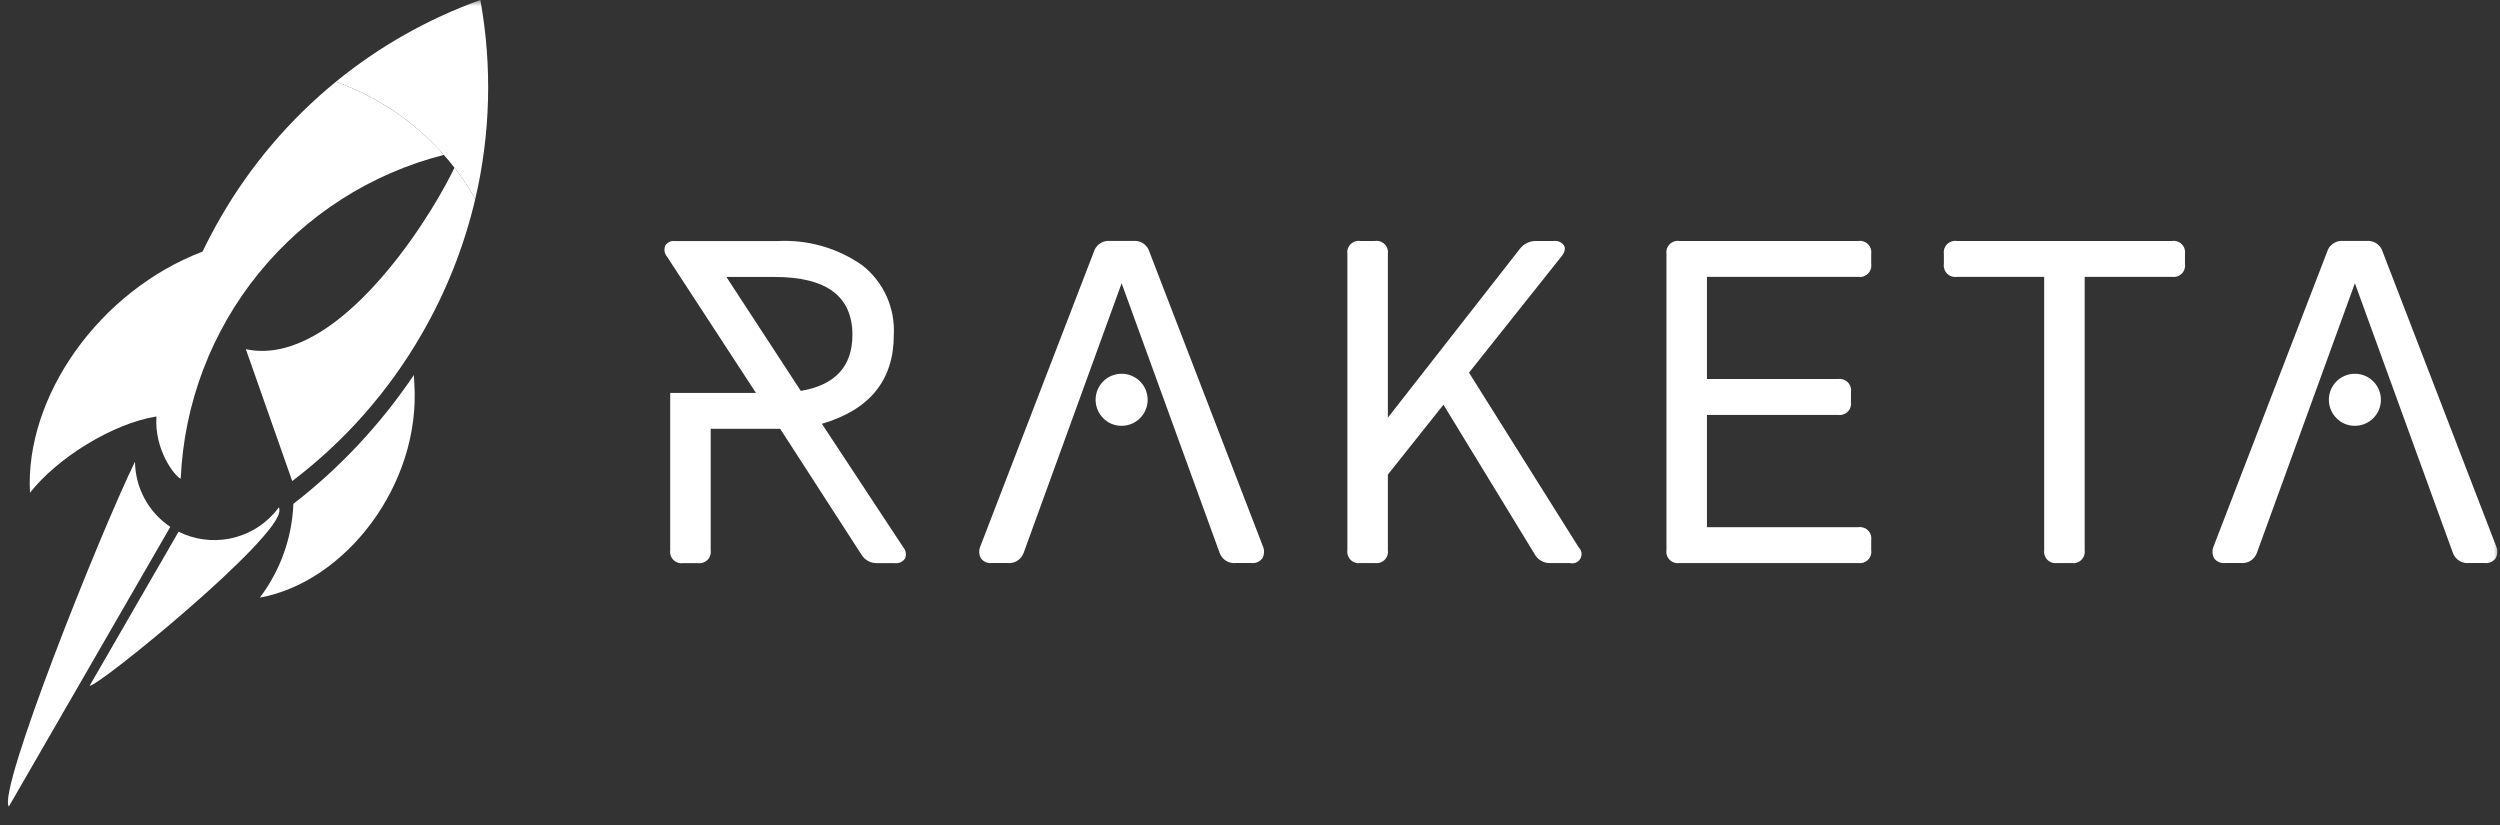
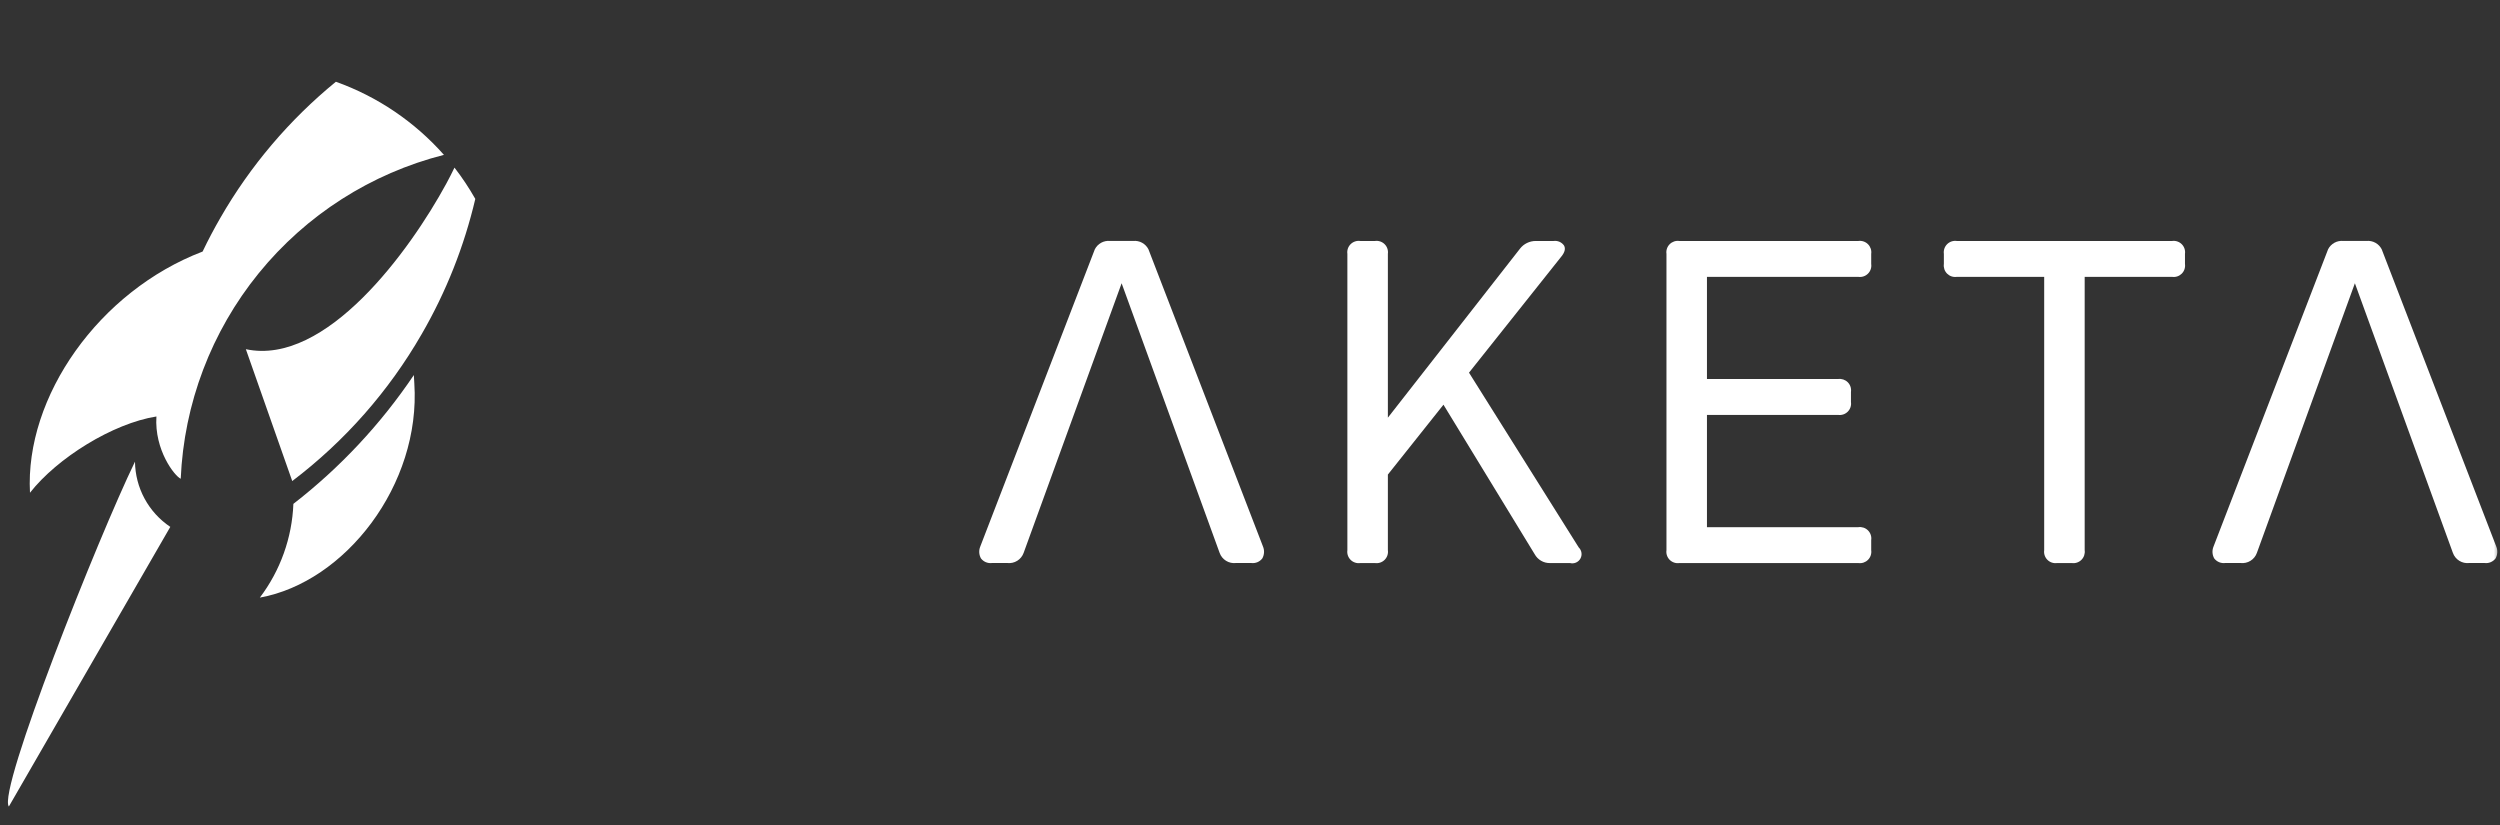
<svg xmlns="http://www.w3.org/2000/svg" width="203" height="67" viewBox="0 0 203 67" fill="none">
  <rect x="0" y="0" width="203" height="67" fill="#333333" stroke="none" />
  <g clip-path="url(#clip0_2_41)">
    <mask id="mask0_2_41" style="mask-type:luminance" maskUnits="userSpaceOnUse" x="0" y="0" width="203" height="67">
      <path d="M203 0H0V66.093H203V0Z" fill="white" />
    </mask>
    <g mask="url(#mask0_2_41)">
      <path fill-rule="evenodd" clip-rule="evenodd" d="M0.719 65.489L13.828 42.783C12.956 42.199 12.239 41.411 11.74 40.489C11.24 39.566 10.973 38.535 10.961 37.485C8.006 43.568 -0.223 64.229 0.719 65.489Z" fill="white" />
-       <path fill-rule="evenodd" clip-rule="evenodd" d="M7.278 55.684L14.5 43.175C15.774 43.809 17.221 44.008 18.619 43.741C20.017 43.474 21.288 42.755 22.239 41.696C22.374 41.542 22.507 41.377 22.628 41.215C22.674 41.154 22.682 41.33 22.687 41.424C22.862 43.626 7.983 55.768 7.278 55.684Z" fill="white" />
      <path fill-rule="evenodd" clip-rule="evenodd" d="M21.099 48.526C22.764 46.327 23.715 43.67 23.823 40.914C27.619 37.97 30.92 34.439 33.604 30.454C33.619 30.682 33.63 30.931 33.643 31.128C34.184 39.362 28.029 47.276 21.099 48.526Z" fill="white" />
-       <path fill-rule="evenodd" clip-rule="evenodd" d="M27.274 6.638C30.779 3.776 34.747 1.531 39.006 0C39.972 5.356 39.832 10.853 38.594 16.152C36.083 11.726 32.066 8.35 27.274 6.638Z" fill="white" />
      <path fill-rule="evenodd" clip-rule="evenodd" d="M2.434 40.011C4.642 37.191 9.161 34.377 12.701 33.818C12.525 36.539 14.178 38.652 14.675 38.876C14.937 32.777 17.158 26.925 21.007 22.188C24.857 17.45 30.13 14.08 36.047 12.575C33.669 9.888 30.652 7.846 27.274 6.638C23.505 9.72 20.328 13.462 17.899 17.681C17.377 18.585 16.894 19.5 16.451 20.427C8.037 23.638 2.015 32.209 2.434 40.011ZM36.904 13.611C36.695 14.046 36.473 14.479 36.24 14.91C33.286 20.348 26.474 29.744 19.963 28.355L23.73 39.062C27.998 35.824 31.575 31.763 34.247 27.119C36.227 23.697 37.691 20.002 38.594 16.152C38.092 15.266 37.527 14.416 36.904 13.611Z" fill="white" />
      <path d="M165.988 22.481H158.89C158.747 22.502 158.602 22.489 158.466 22.443C158.33 22.398 158.206 22.321 158.104 22.22C158.003 22.118 157.926 21.994 157.881 21.858C157.836 21.722 157.822 21.577 157.842 21.434V20.613C157.822 20.471 157.836 20.326 157.881 20.19C157.927 20.054 158.003 19.93 158.105 19.829C158.206 19.727 158.33 19.651 158.466 19.605C158.602 19.56 158.747 19.547 158.89 19.567H176.374C176.516 19.547 176.661 19.56 176.798 19.606C176.933 19.651 177.057 19.727 177.158 19.829C177.26 19.93 177.336 20.054 177.382 20.19C177.427 20.326 177.44 20.471 177.42 20.613V21.434C177.44 21.577 177.427 21.721 177.382 21.858C177.337 21.994 177.26 22.118 177.159 22.22C177.057 22.321 176.934 22.398 176.798 22.443C176.661 22.489 176.516 22.502 176.374 22.481H169.276V44.674C169.296 44.816 169.282 44.961 169.237 45.097C169.191 45.233 169.115 45.357 169.013 45.458C168.912 45.56 168.788 45.636 168.652 45.681C168.516 45.727 168.371 45.74 168.229 45.72H167.034C166.892 45.74 166.747 45.727 166.61 45.681C166.475 45.636 166.351 45.56 166.25 45.458C166.148 45.357 166.072 45.233 166.026 45.097C165.98 44.961 165.968 44.816 165.988 44.674V22.481Z" fill="white" />
      <path d="M135.317 20.613C135.296 20.471 135.309 20.326 135.355 20.19C135.4 20.054 135.477 19.93 135.578 19.829C135.68 19.727 135.804 19.651 135.939 19.605C136.075 19.56 136.22 19.547 136.363 19.567H150.896C151.037 19.547 151.182 19.56 151.319 19.606C151.455 19.651 151.579 19.728 151.68 19.829C151.782 19.93 151.858 20.054 151.904 20.19C151.949 20.326 151.963 20.471 151.942 20.613V21.436C151.963 21.578 151.949 21.723 151.904 21.859C151.859 21.995 151.782 22.119 151.68 22.22C151.579 22.322 151.455 22.398 151.319 22.443C151.182 22.489 151.037 22.502 150.896 22.481H138.605V30.776H149.252C149.395 30.756 149.539 30.769 149.675 30.814C149.811 30.86 149.935 30.936 150.037 31.037C150.138 31.139 150.215 31.263 150.26 31.399C150.306 31.535 150.318 31.68 150.298 31.822V32.644C150.318 32.786 150.306 32.931 150.26 33.067C150.215 33.203 150.138 33.327 150.037 33.428C149.935 33.53 149.811 33.606 149.675 33.652C149.539 33.697 149.395 33.71 149.252 33.69H138.605V42.806H150.896C151.038 42.785 151.183 42.799 151.319 42.844C151.455 42.889 151.579 42.966 151.681 43.068C151.782 43.169 151.859 43.293 151.904 43.429C151.95 43.565 151.963 43.71 151.942 43.852V44.675C151.963 44.817 151.949 44.962 151.904 45.098C151.859 45.234 151.782 45.358 151.68 45.459C151.579 45.561 151.455 45.637 151.319 45.683C151.182 45.728 151.037 45.741 150.896 45.721H136.363C136.22 45.741 136.075 45.728 135.939 45.682C135.804 45.637 135.68 45.561 135.578 45.459C135.477 45.358 135.4 45.234 135.355 45.098C135.309 44.962 135.296 44.817 135.317 44.675V20.613Z" fill="white" />
      <path d="M112.695 33.915L123.43 20.184C123.58 19.991 123.773 19.836 123.994 19.729C124.214 19.622 124.456 19.567 124.701 19.567H126.157C126.317 19.546 126.48 19.569 126.629 19.633C126.777 19.698 126.905 19.802 126.998 19.935C127.135 20.179 127.066 20.477 126.792 20.819L119.283 30.26L128.193 44.451C128.312 44.566 128.39 44.717 128.415 44.881C128.44 45.044 128.41 45.212 128.33 45.356C128.249 45.501 128.123 45.615 127.972 45.681C127.819 45.747 127.65 45.761 127.489 45.721H125.846C125.596 45.724 125.349 45.659 125.133 45.532C124.917 45.406 124.739 45.224 124.618 45.005L117.209 32.862L112.695 38.535V44.669C112.716 44.811 112.703 44.956 112.658 45.093C112.613 45.23 112.536 45.355 112.435 45.457C112.333 45.559 112.209 45.636 112.073 45.682C111.936 45.727 111.79 45.741 111.648 45.721H110.453C110.311 45.741 110.166 45.728 110.03 45.682C109.894 45.637 109.77 45.561 109.669 45.459C109.567 45.358 109.491 45.234 109.445 45.098C109.399 44.962 109.387 44.817 109.407 44.675V20.613C109.387 20.471 109.4 20.326 109.445 20.19C109.491 20.054 109.567 19.931 109.669 19.829C109.77 19.728 109.894 19.651 110.03 19.606C110.166 19.56 110.311 19.547 110.453 19.567H111.648C111.79 19.547 111.935 19.56 112.071 19.605C112.207 19.651 112.331 19.727 112.433 19.829C112.534 19.93 112.611 20.054 112.656 20.19C112.702 20.326 112.715 20.471 112.695 20.613V33.915Z" fill="white" />
      <path d="M90.133 19.564C89.883 19.54 89.632 19.592 89.412 19.713C89.192 19.834 89.014 20.018 88.9 20.242L79.598 44.378C79.534 44.533 79.505 44.7 79.515 44.867C79.525 45.034 79.572 45.197 79.654 45.343C79.757 45.478 79.894 45.584 80.052 45.65C80.209 45.715 80.381 45.739 80.55 45.717H81.792C82.074 45.75 82.358 45.687 82.599 45.537C82.84 45.388 83.023 45.162 83.119 44.895L91.076 23.001L99.034 44.895C99.13 45.162 99.314 45.388 99.554 45.537C99.795 45.687 100.08 45.75 100.361 45.717H101.603C101.772 45.739 101.944 45.715 102.102 45.65C102.259 45.584 102.396 45.478 102.5 45.343C102.581 45.197 102.628 45.034 102.638 44.867C102.648 44.7 102.62 44.533 102.555 44.378L93.253 20.242C93.139 20.018 92.96 19.834 92.741 19.713C92.521 19.592 92.269 19.54 92.019 19.564H90.133Z" fill="white" />
-       <path d="M89.578 33.951C89.233 33.605 89.019 33.149 88.973 32.663C88.926 32.177 89.05 31.689 89.322 31.284C89.594 30.878 89.999 30.579 90.467 30.439C90.935 30.298 91.437 30.323 91.888 30.511C92.339 30.699 92.712 31.037 92.941 31.468C93.171 31.9 93.244 32.397 93.148 32.876C93.052 33.355 92.794 33.786 92.416 34.096C92.038 34.406 91.564 34.575 91.076 34.575C90.797 34.579 90.52 34.525 90.262 34.418C90.004 34.311 89.771 34.152 89.578 33.951Z" fill="white" />
      <path d="M190.274 19.564C190.024 19.54 189.773 19.592 189.553 19.713C189.333 19.834 189.154 20.018 189.041 20.242L179.739 44.378C179.675 44.533 179.646 44.7 179.656 44.867C179.665 45.034 179.712 45.197 179.794 45.343C179.898 45.478 180.035 45.584 180.193 45.65C180.35 45.715 180.522 45.739 180.691 45.717H181.933C182.214 45.75 182.499 45.687 182.74 45.537C182.981 45.388 183.164 45.162 183.259 44.895L191.217 23.001L199.175 44.895C199.271 45.162 199.454 45.388 199.695 45.537C199.936 45.687 200.22 45.75 200.502 45.717H201.744C201.913 45.739 202.085 45.715 202.242 45.65C202.399 45.584 202.537 45.478 202.641 45.343C202.722 45.197 202.769 45.034 202.779 44.867C202.789 44.7 202.761 44.533 202.697 44.378L193.394 20.242C193.28 20.018 193.102 19.834 192.882 19.713C192.662 19.592 192.411 19.54 192.161 19.564H190.274Z" fill="white" />
-       <path d="M189.718 33.951C189.374 33.605 189.16 33.149 189.114 32.663C189.067 32.177 189.191 31.689 189.463 31.284C189.736 30.878 190.14 30.58 190.608 30.439C191.076 30.298 191.577 30.323 192.029 30.511C192.48 30.698 192.852 31.037 193.081 31.468C193.311 31.899 193.385 32.396 193.289 32.875C193.194 33.355 192.935 33.786 192.557 34.096C192.18 34.405 191.706 34.575 191.218 34.575C190.938 34.579 190.661 34.526 190.403 34.418C190.146 34.311 189.912 34.152 189.718 33.951Z" fill="white" />
-       <path d="M72.577 27.196C72.577 30.864 70.63 33.27 66.736 34.412L73.356 44.457C73.46 44.579 73.527 44.728 73.55 44.886C73.573 45.045 73.551 45.207 73.486 45.353C73.396 45.487 73.27 45.593 73.123 45.659C72.975 45.725 72.812 45.749 72.652 45.727H71.233C70.981 45.736 70.73 45.679 70.507 45.561C70.284 45.443 70.096 45.269 69.962 45.055L63.35 34.818H57.708V44.681C57.728 44.823 57.715 44.968 57.669 45.104C57.624 45.24 57.548 45.364 57.446 45.465C57.345 45.567 57.221 45.643 57.085 45.689C56.949 45.734 56.804 45.747 56.662 45.727H55.466C55.324 45.747 55.179 45.734 55.043 45.689C54.906 45.643 54.783 45.567 54.681 45.465C54.58 45.364 54.503 45.24 54.458 45.104C54.413 44.968 54.4 44.823 54.42 44.681V31.904H61.383L54.165 20.845C54.061 20.724 53.992 20.576 53.965 20.418C53.939 20.26 53.956 20.098 54.016 19.949C54.099 19.814 54.22 19.707 54.364 19.641C54.508 19.574 54.667 19.551 54.824 19.575H63.125C65.586 19.439 68.02 20.136 70.036 21.554C70.88 22.223 71.551 23.085 71.993 24.066C72.435 25.048 72.635 26.121 72.577 27.196ZM65.025 31.742C67.817 31.268 69.215 29.753 69.216 27.196C69.216 24.058 67.111 22.488 62.901 22.489H58.984L65.025 31.742Z" fill="white" />
    </g>
  </g>
  <defs>
    <clipPath id="clip0_2_41">
      <rect width="203" height="66.093" fill="white" />
    </clipPath>
  </defs>
</svg>